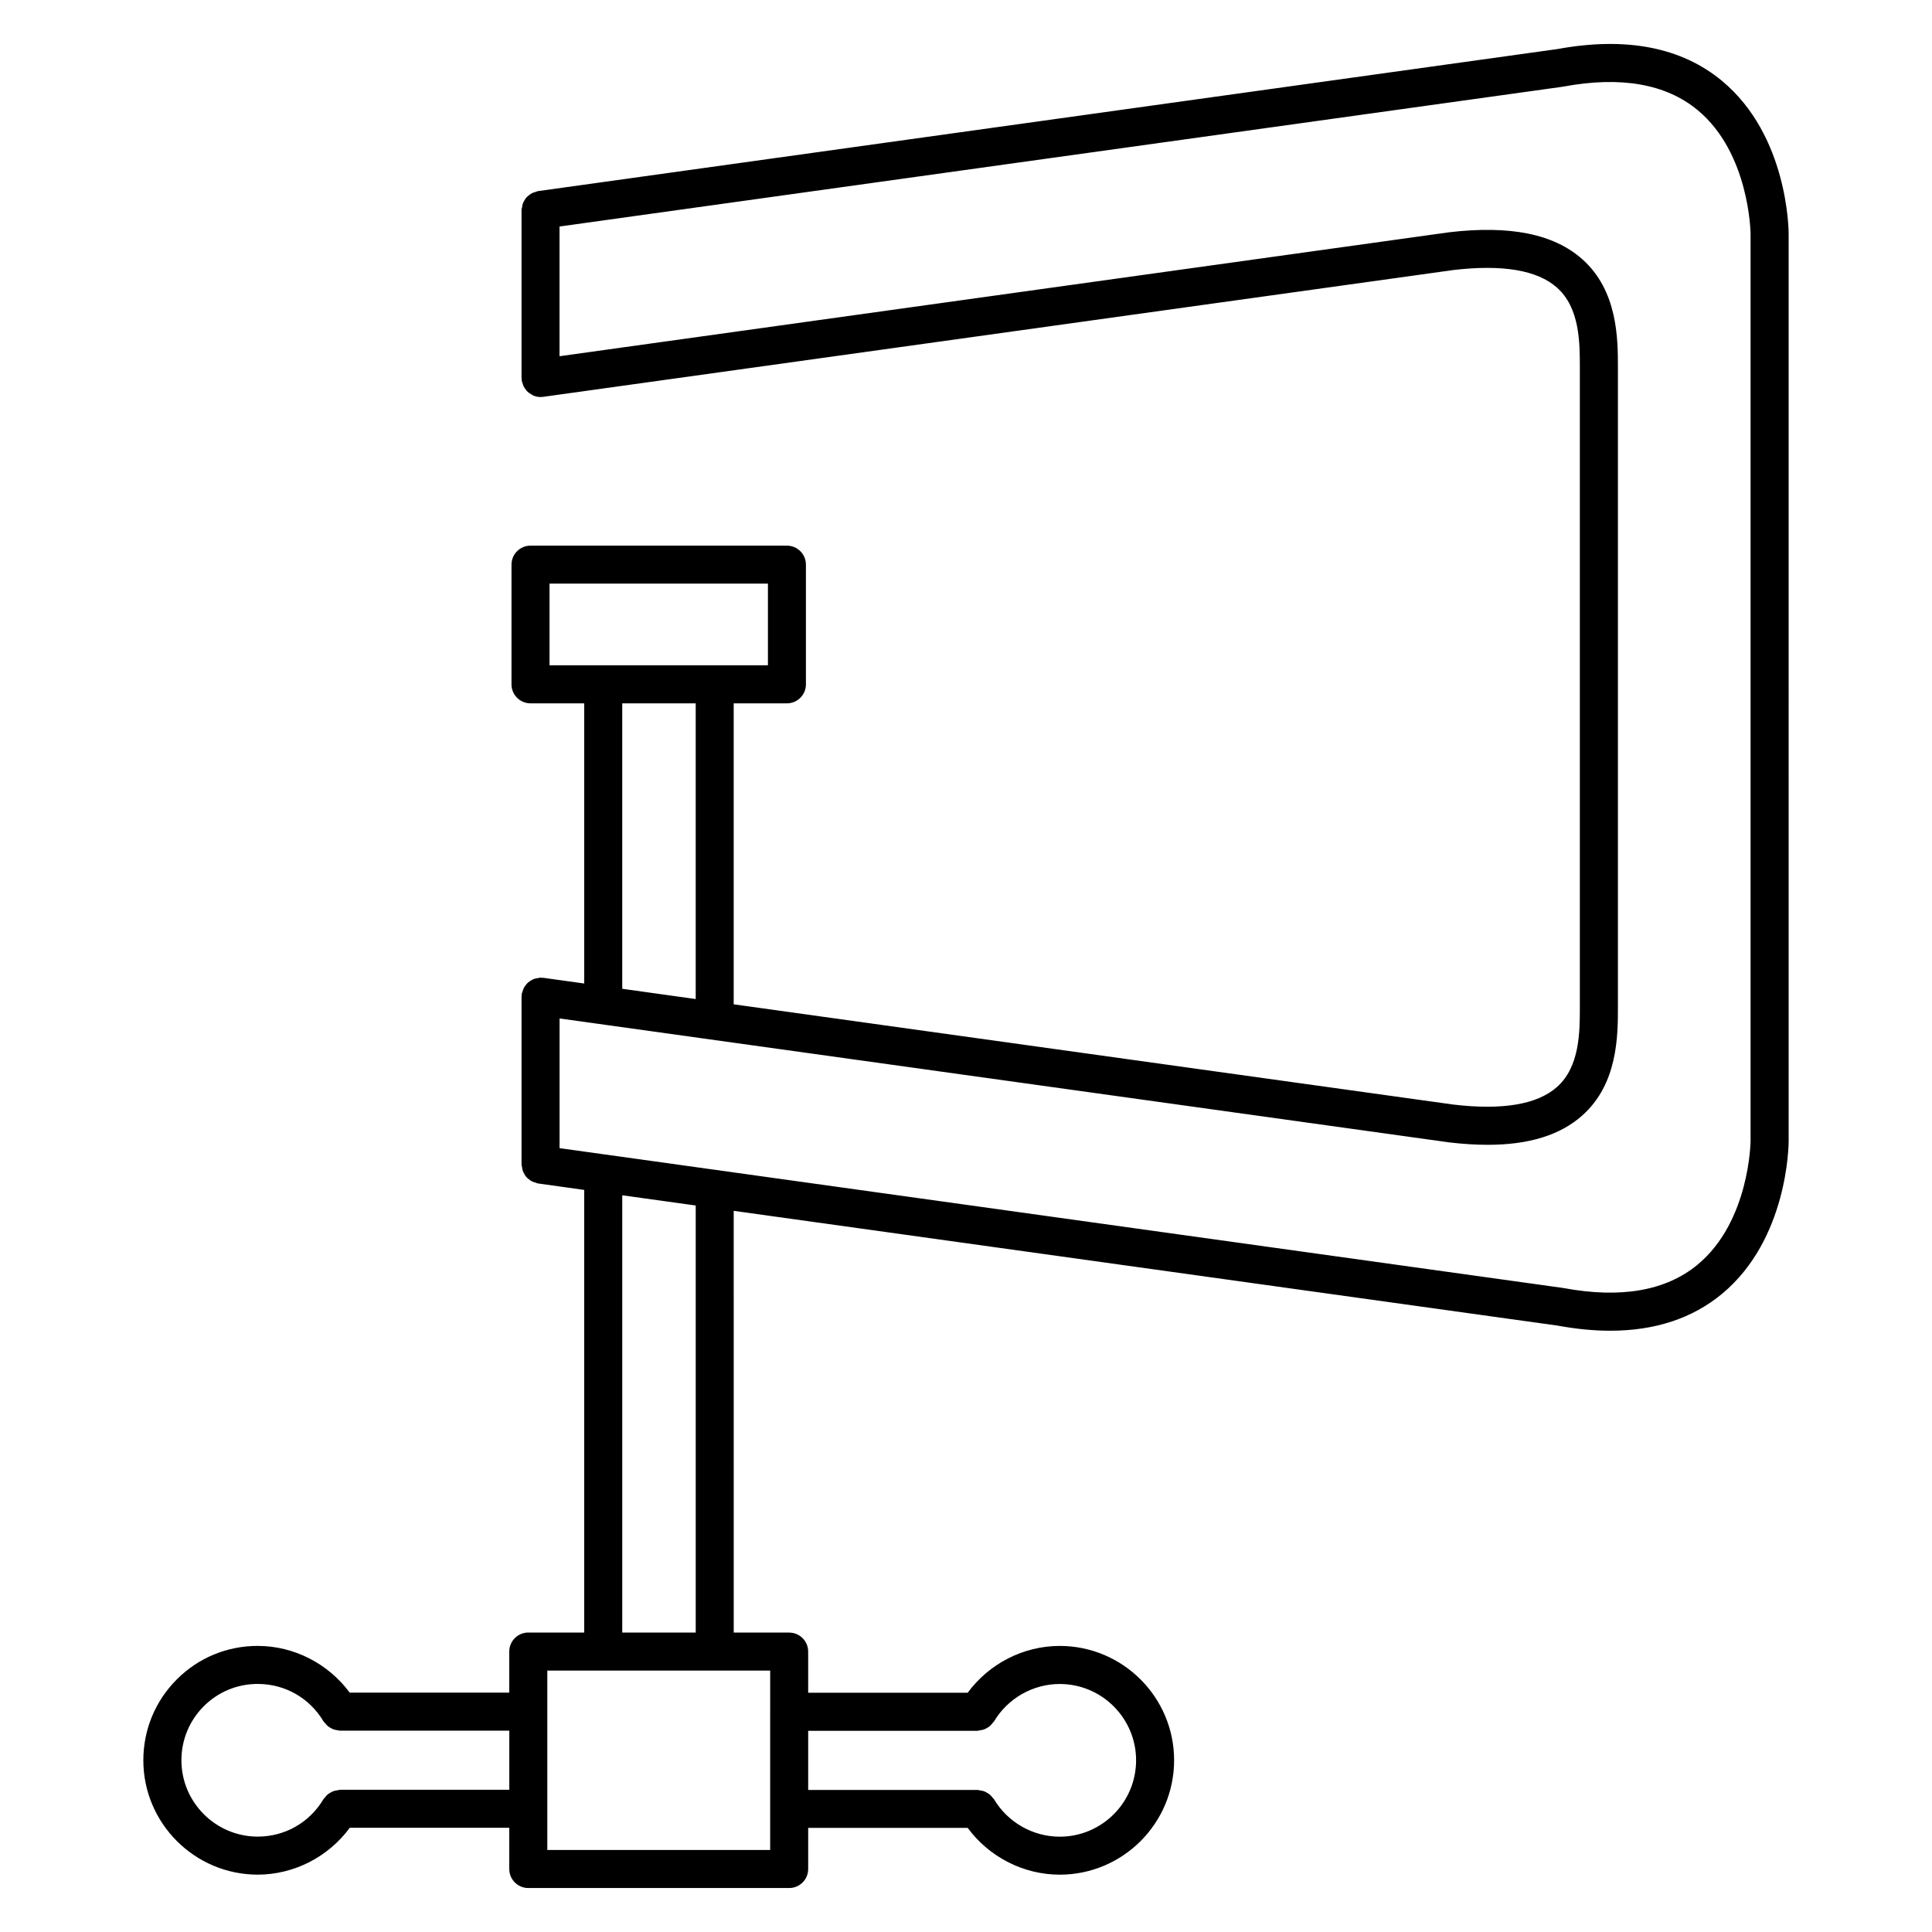
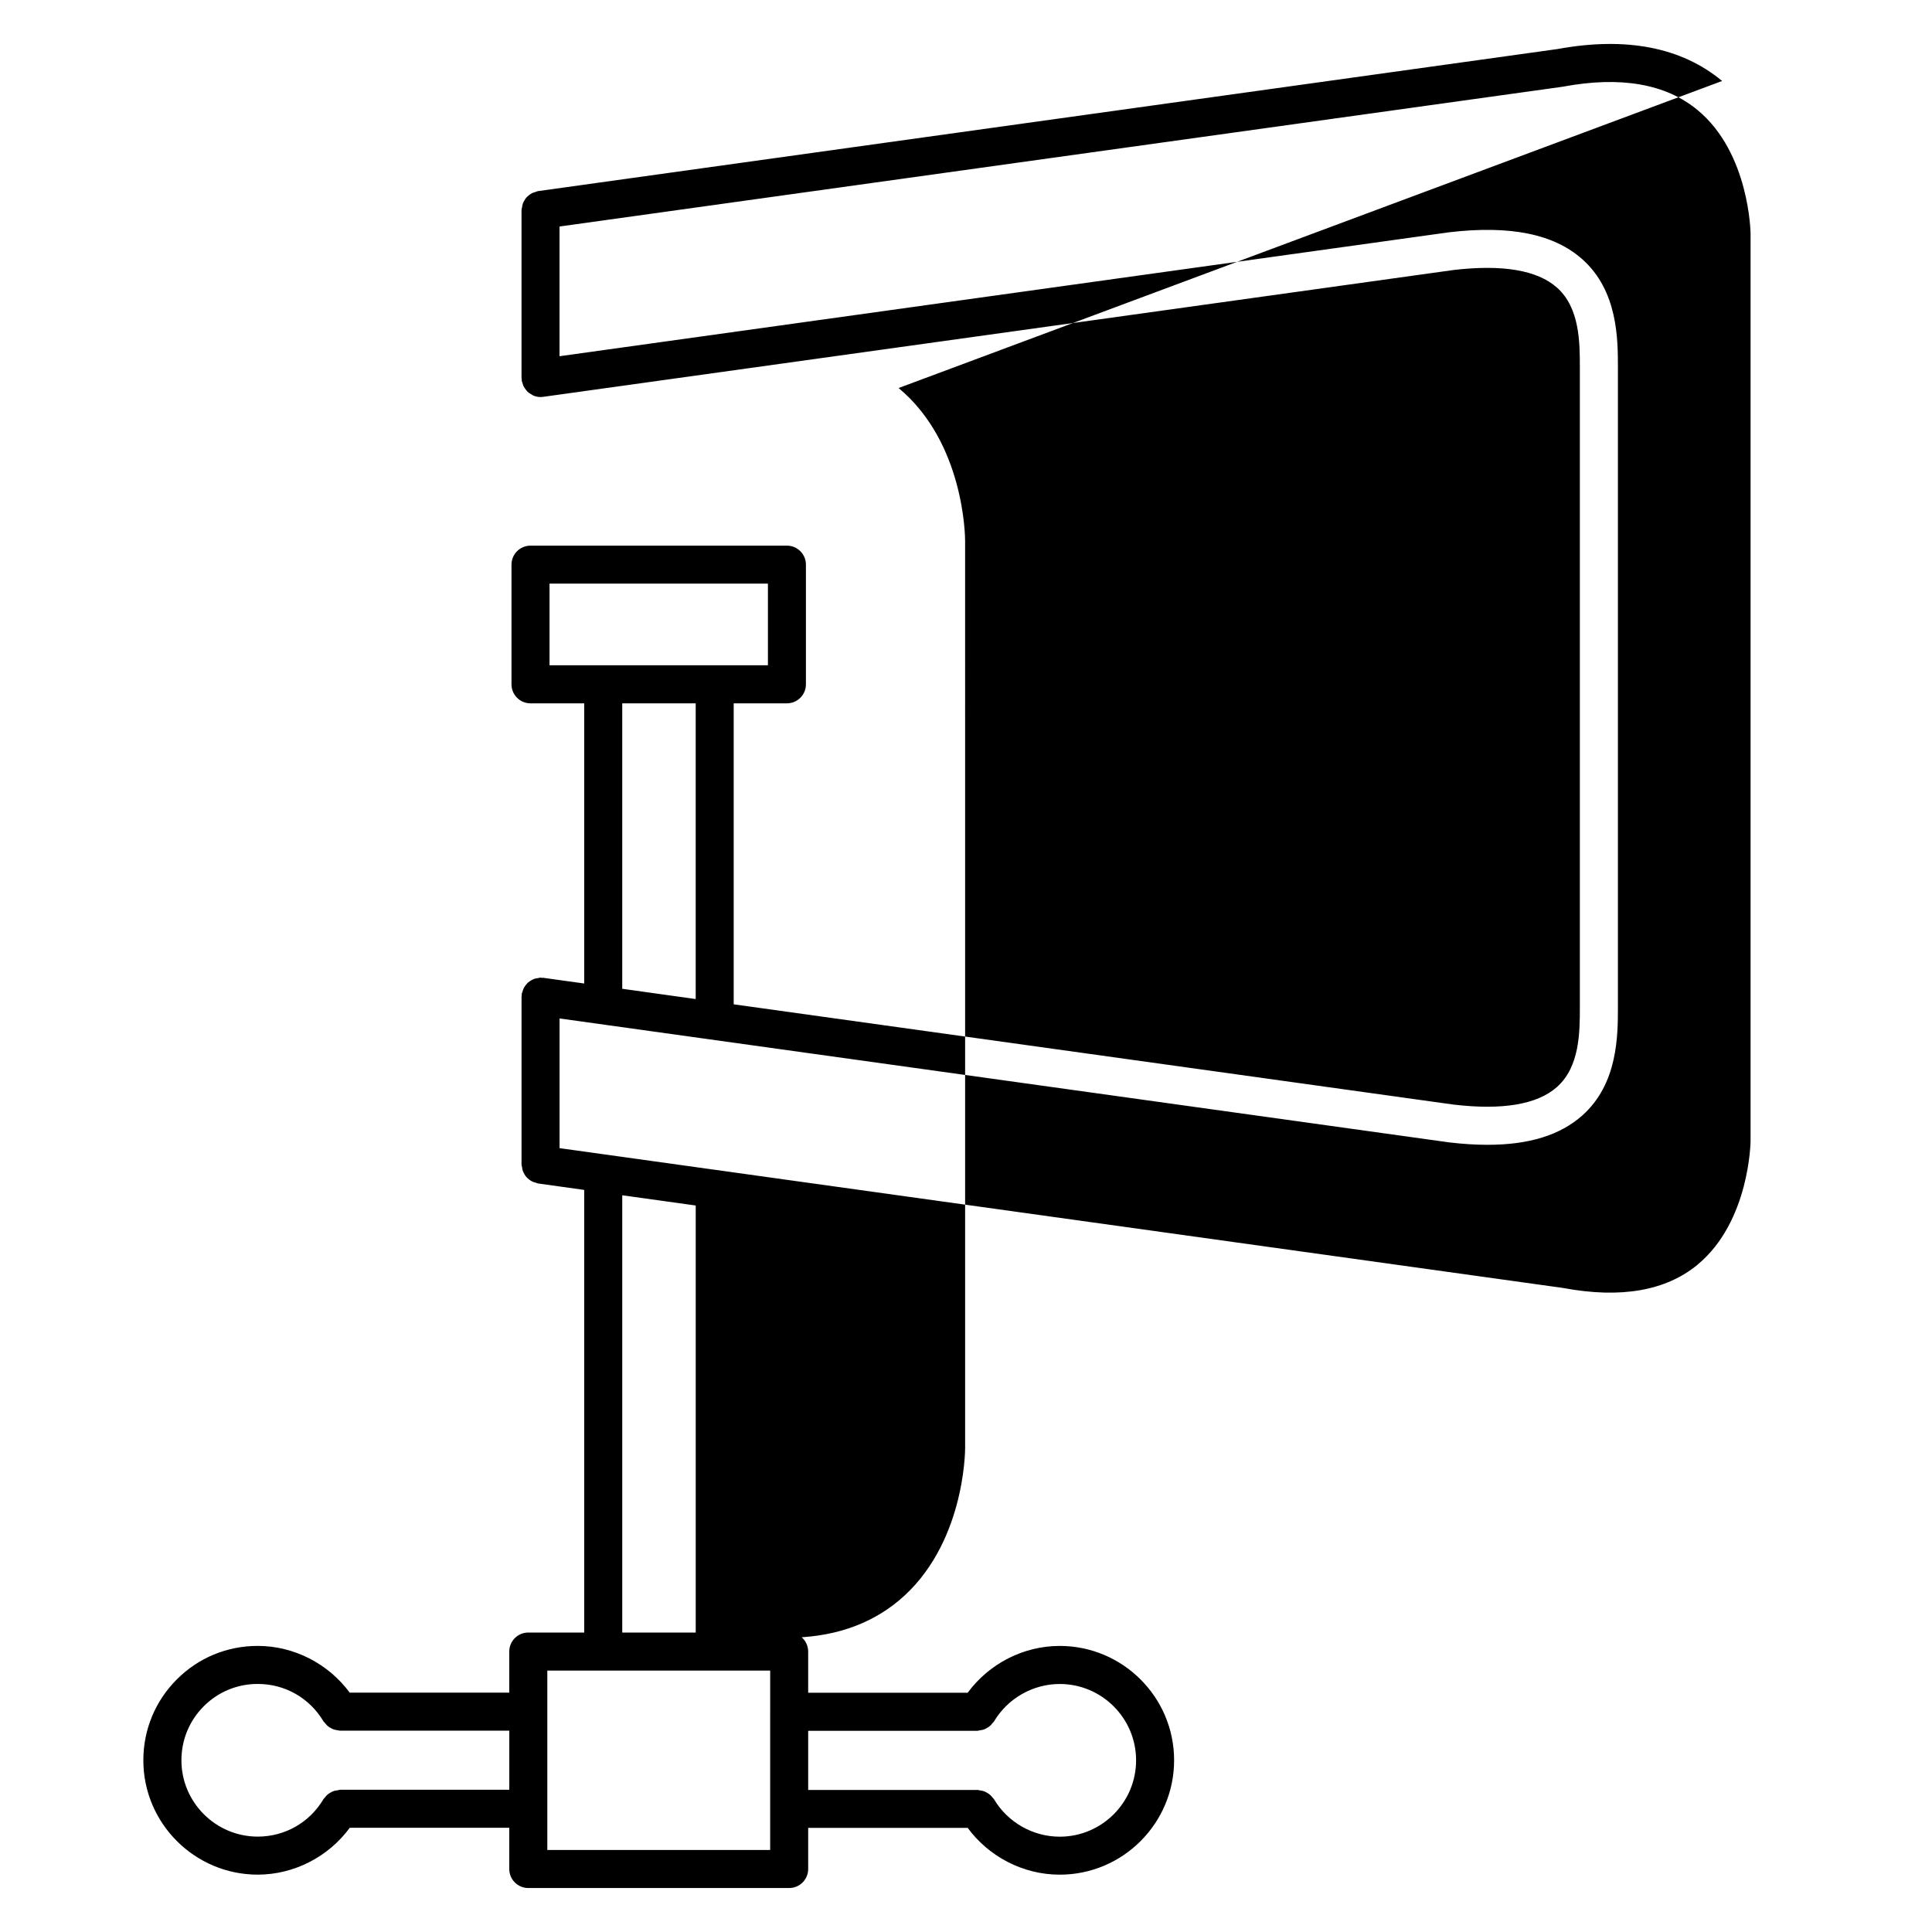
<svg xmlns="http://www.w3.org/2000/svg" fill="#000000" width="800px" height="800px" version="1.1" viewBox="144 144 512 512">
-   <path d="m600.38 165.46c-10.766-8.949-25.469-11.801-43.676-8.453h-0.02l-270.14 37.645c-0.223 0.031-0.402 0.156-0.613 0.215-0.332 0.09-0.648 0.176-0.953 0.332-0.293 0.145-0.535 0.332-0.785 0.527-0.258 0.203-0.5 0.395-0.711 0.637-0.211 0.246-0.367 0.508-0.527 0.789-0.16 0.277-0.312 0.551-0.418 0.855-0.105 0.316-0.152 0.641-0.195 0.973-0.031 0.223-0.133 0.418-0.133 0.648v44.547c0 0.121 0.059 0.227 0.07 0.348 0.004 0.117-0.039 0.227-0.02 0.348 0.035 0.25 0.16 0.465 0.23 0.707 0.082 0.266 0.137 0.527 0.258 0.777 0.16 0.336 0.383 0.625 0.613 0.91 0.156 0.195 0.281 0.402 0.465 0.574 0.297 0.277 0.641 0.473 0.996 0.672 0.191 0.105 0.348 0.246 0.551 0.328 0.586 0.238 1.211 0.379 1.863 0.379h0.004c0.004 0 0 0 0 0h0.004c0.227 0 0.457-0.016 0.691-0.051l241.23-33.609c13.02-1.531 22.242 0.035 27.449 4.66 6.062 5.387 6.062 14.57 6.062 21.27v169.3c0 6.707 0 15.887-6.062 21.277-5.211 4.629-14.438 6.195-27.449 4.656l-190.73-26.566v-79.762h14.102c2.781 0 5.039-2.258 5.039-5.039v-31.715c0-2.781-2.258-5.039-5.039-5.039h-67.949c-2.781 0-5.039 2.258-5.039 5.039v31.715c0 2.781 2.258 5.039 5.039 5.039h14.234v74.246l-10.883-1.516c-0.121-0.016-0.23 0.031-0.352 0.02-0.121-0.004-0.223-0.07-0.344-0.07-0.211 0-0.395 0.098-0.598 0.121-0.367 0.047-0.715 0.098-1.055 0.211-0.281 0.102-0.523 0.238-0.785 0.383-0.301 0.172-0.586 0.344-0.848 0.57-0.238 0.207-0.418 0.438-0.613 0.684-0.203 0.258-0.395 0.508-0.539 0.801-0.156 0.309-0.242 0.625-0.332 0.953-0.055 0.211-0.188 0.395-0.211 0.613-0.016 0.117 0.031 0.227 0.02 0.344-0.004 0.121-0.07 0.227-0.07 0.348v44.543c0 0.23 0.102 0.43 0.133 0.648 0.047 0.332 0.09 0.66 0.195 0.973s0.258 0.578 0.418 0.863c0.16 0.281 0.316 0.539 0.527 0.785 0.211 0.246 0.457 0.438 0.715 0.641 0.25 0.195 0.492 0.379 0.781 0.523 0.301 0.156 0.625 0.246 0.953 0.332 0.211 0.059 0.387 0.188 0.613 0.215l12.273 1.715v117.3h-14.82c-2.781 0-5.039 2.254-5.039 5.039v10.887h-42.281c-5.684-7.684-14.758-12.383-24.391-12.383h-0.02c-8.09 0-15.699 3.148-21.41 8.871-5.719 5.723-8.871 13.336-8.871 21.441 0.004 16.695 13.598 30.293 30.309 30.305 9.648-0.012 18.723-4.719 24.395-12.414h42.27v10.922c0 2.785 2.258 5.039 5.039 5.039h69.137c2.781 0 5.039-2.254 5.039-5.039v-10.898h42.27c5.672 7.688 14.746 12.395 24.395 12.395 16.711 0 30.309-13.598 30.309-30.312 0-16.707-13.594-30.305-30.309-30.305-9.648 0-18.723 4.707-24.395 12.402h-42.273v-10.898c0-2.785-2.258-5.039-5.039-5.039h-14.691l-0.004-111.77 218.25 30.406h0.031c4.922 0.906 9.586 1.367 13.992 1.367 11.871 0 21.816-3.273 29.676-9.805 17.422-14.48 17.625-39.43 17.625-40.48l-0.004-240.42c0-1.059-0.203-26.004-17.625-40.484zm-310.75 133.21h57.879v21.637l-57.879 0.004zm19.27 31.723h19.469v78.367l-19.469-2.723zm-74.844 287.93c-0.211 0-0.395 0.098-0.598 0.121-0.344 0.039-0.664 0.09-0.992 0.195-0.312 0.105-0.586 0.246-0.863 0.406-0.281 0.156-0.539 0.316-0.785 0.527-0.266 0.227-0.473 0.484-0.684 0.754-0.125 0.16-0.297 0.273-0.402 0.449-3.691 6.223-10.207 9.941-17.426 9.949-11.148-0.012-20.223-9.082-20.227-20.227 0-5.41 2.102-10.5 5.918-14.316 3.812-3.82 8.887-5.918 14.289-5.918h0.016c7.215 0 13.73 3.707 17.434 9.926 0.105 0.176 0.273 0.277 0.395 0.438 0.211 0.277 0.43 0.535 0.695 0.766 0.25 0.211 0.516 0.371 0.797 0.535 0.273 0.152 0.539 0.297 0.84 0.395 0.336 0.117 0.68 0.172 1.039 0.211 0.191 0.023 0.363 0.109 0.559 0.109h44.91v15.664h-44.914zm169.03-15.652c0.211 0 0.387-0.098 0.59-0.117 0.348-0.047 0.676-0.098 1.008-0.203 0.309-0.105 0.578-0.25 0.855-0.406 0.281-0.156 0.539-0.316 0.785-0.527 0.266-0.227 0.484-0.488 0.695-0.766 0.121-0.16 0.297-0.266 0.398-0.441 3.637-6.125 10.309-9.934 17.422-9.934 11.156 0 20.234 9.074 20.234 20.227 0 11.16-9.078 20.238-20.234 20.238-7.113 0-13.789-3.805-17.422-9.93-0.105-0.18-0.281-0.289-0.402-0.449-0.215-0.277-0.43-0.527-0.691-0.754-0.246-0.211-0.504-0.367-0.777-0.523-0.289-0.16-0.559-0.309-0.871-0.414-0.328-0.105-0.656-0.156-0.996-0.203-0.207-0.023-0.383-0.117-0.594-0.117h-44.91v-15.664h44.91zm-54.984-5.062c0 0.012-0.004 0.016-0.004 0.023 0 0.012 0.004 0.016 0.004 0.023v25.695c0 0.012-0.004 0.016-0.004 0.023 0 0.012 0.004 0.016 0.004 0.023v10.871h-59.059v-47.539h59.062v10.879zm-19.73-20.957h-19.469v-115.89l19.469 2.711zm265.53-97.52c-8.402 6.953-20.363 9.043-35.59 6.207-0.039-0.004-0.082 0.012-0.117 0.004-0.039-0.012-0.07-0.035-0.105-0.039l-265.8-37.031v-34.371l235.61 32.824c0.023 0.004 0.051 0 0.074 0.004 0.012 0 0.02 0.012 0.031 0.012 3.641 0.43 7.047 0.645 10.23 0.645 10.973 0 19.23-2.57 25.086-7.773 9.445-8.395 9.445-21.172 9.445-28.809v-169.3c0-7.633 0-20.41-9.441-28.805-7.559-6.715-19.133-9.039-35.328-7.141-0.02 0-0.035 0.016-0.055 0.016-0.016 0-0.035-0.004-0.051 0l-235.61 32.828v-34.375l265.79-37.035c0.039-0.004 0.07-0.031 0.105-0.039 0.039-0.004 0.082 0.012 0.117 0 15.215-2.828 27.188-0.734 35.59 6.219 13.785 11.41 14.035 32.578 14.035 32.777v240.4c0.004 0.215-0.242 21.371-14.031 32.785z" />
+   <path d="m600.38 165.46c-10.766-8.949-25.469-11.801-43.676-8.453h-0.02l-270.14 37.645c-0.223 0.031-0.402 0.156-0.613 0.215-0.332 0.09-0.648 0.176-0.953 0.332-0.293 0.145-0.535 0.332-0.785 0.527-0.258 0.203-0.5 0.395-0.711 0.637-0.211 0.246-0.367 0.508-0.527 0.789-0.16 0.277-0.312 0.551-0.418 0.855-0.105 0.316-0.152 0.641-0.195 0.973-0.031 0.223-0.133 0.418-0.133 0.648v44.547c0 0.121 0.059 0.227 0.07 0.348 0.004 0.117-0.039 0.227-0.02 0.348 0.035 0.25 0.16 0.465 0.23 0.707 0.082 0.266 0.137 0.527 0.258 0.777 0.16 0.336 0.383 0.625 0.613 0.91 0.156 0.195 0.281 0.402 0.465 0.574 0.297 0.277 0.641 0.473 0.996 0.672 0.191 0.105 0.348 0.246 0.551 0.328 0.586 0.238 1.211 0.379 1.863 0.379h0.004c0.004 0 0 0 0 0h0.004c0.227 0 0.457-0.016 0.691-0.051l241.23-33.609c13.02-1.531 22.242 0.035 27.449 4.66 6.062 5.387 6.062 14.57 6.062 21.27v169.3c0 6.707 0 15.887-6.062 21.277-5.211 4.629-14.438 6.195-27.449 4.656l-190.73-26.566v-79.762h14.102c2.781 0 5.039-2.258 5.039-5.039v-31.715c0-2.781-2.258-5.039-5.039-5.039h-67.949c-2.781 0-5.039 2.258-5.039 5.039v31.715c0 2.781 2.258 5.039 5.039 5.039h14.234v74.246l-10.883-1.516c-0.121-0.016-0.23 0.031-0.352 0.02-0.121-0.004-0.223-0.07-0.344-0.07-0.211 0-0.395 0.098-0.598 0.121-0.367 0.047-0.715 0.098-1.055 0.211-0.281 0.102-0.523 0.238-0.785 0.383-0.301 0.172-0.586 0.344-0.848 0.57-0.238 0.207-0.418 0.438-0.613 0.684-0.203 0.258-0.395 0.508-0.539 0.801-0.156 0.309-0.242 0.625-0.332 0.953-0.055 0.211-0.188 0.395-0.211 0.613-0.016 0.117 0.031 0.227 0.02 0.344-0.004 0.121-0.07 0.227-0.07 0.348v44.543c0 0.23 0.102 0.43 0.133 0.648 0.047 0.332 0.09 0.66 0.195 0.973s0.258 0.578 0.418 0.863c0.16 0.281 0.316 0.539 0.527 0.785 0.211 0.246 0.457 0.438 0.715 0.641 0.25 0.195 0.492 0.379 0.781 0.523 0.301 0.156 0.625 0.246 0.953 0.332 0.211 0.059 0.387 0.188 0.613 0.215l12.273 1.715v117.3h-14.82c-2.781 0-5.039 2.254-5.039 5.039v10.887h-42.281c-5.684-7.684-14.758-12.383-24.391-12.383h-0.02c-8.09 0-15.699 3.148-21.41 8.871-5.719 5.723-8.871 13.336-8.871 21.441 0.004 16.695 13.598 30.293 30.309 30.305 9.648-0.012 18.723-4.719 24.395-12.414h42.27v10.922c0 2.785 2.258 5.039 5.039 5.039h69.137c2.781 0 5.039-2.254 5.039-5.039v-10.898h42.27c5.672 7.688 14.746 12.395 24.395 12.395 16.711 0 30.309-13.598 30.309-30.312 0-16.707-13.594-30.305-30.309-30.305-9.648 0-18.723 4.707-24.395 12.402h-42.273v-10.898c0-2.785-2.258-5.039-5.039-5.039h-14.691h0.031c4.922 0.906 9.586 1.367 13.992 1.367 11.871 0 21.816-3.273 29.676-9.805 17.422-14.48 17.625-39.43 17.625-40.48l-0.004-240.42c0-1.059-0.203-26.004-17.625-40.484zm-310.75 133.21h57.879v21.637l-57.879 0.004zm19.27 31.723h19.469v78.367l-19.469-2.723zm-74.844 287.93c-0.211 0-0.395 0.098-0.598 0.121-0.344 0.039-0.664 0.09-0.992 0.195-0.312 0.105-0.586 0.246-0.863 0.406-0.281 0.156-0.539 0.316-0.785 0.527-0.266 0.227-0.473 0.484-0.684 0.754-0.125 0.16-0.297 0.273-0.402 0.449-3.691 6.223-10.207 9.941-17.426 9.949-11.148-0.012-20.223-9.082-20.227-20.227 0-5.41 2.102-10.5 5.918-14.316 3.812-3.82 8.887-5.918 14.289-5.918h0.016c7.215 0 13.73 3.707 17.434 9.926 0.105 0.176 0.273 0.277 0.395 0.438 0.211 0.277 0.43 0.535 0.695 0.766 0.25 0.211 0.516 0.371 0.797 0.535 0.273 0.152 0.539 0.297 0.84 0.395 0.336 0.117 0.68 0.172 1.039 0.211 0.191 0.023 0.363 0.109 0.559 0.109h44.91v15.664h-44.914zm169.03-15.652c0.211 0 0.387-0.098 0.59-0.117 0.348-0.047 0.676-0.098 1.008-0.203 0.309-0.105 0.578-0.25 0.855-0.406 0.281-0.156 0.539-0.316 0.785-0.527 0.266-0.227 0.484-0.488 0.695-0.766 0.121-0.16 0.297-0.266 0.398-0.441 3.637-6.125 10.309-9.934 17.422-9.934 11.156 0 20.234 9.074 20.234 20.227 0 11.16-9.078 20.238-20.234 20.238-7.113 0-13.789-3.805-17.422-9.93-0.105-0.18-0.281-0.289-0.402-0.449-0.215-0.277-0.43-0.527-0.691-0.754-0.246-0.211-0.504-0.367-0.777-0.523-0.289-0.16-0.559-0.309-0.871-0.414-0.328-0.105-0.656-0.156-0.996-0.203-0.207-0.023-0.383-0.117-0.594-0.117h-44.91v-15.664h44.91zm-54.984-5.062c0 0.012-0.004 0.016-0.004 0.023 0 0.012 0.004 0.016 0.004 0.023v25.695c0 0.012-0.004 0.016-0.004 0.023 0 0.012 0.004 0.016 0.004 0.023v10.871h-59.059v-47.539h59.062v10.879zm-19.73-20.957h-19.469v-115.89l19.469 2.711zm265.53-97.52c-8.402 6.953-20.363 9.043-35.59 6.207-0.039-0.004-0.082 0.012-0.117 0.004-0.039-0.012-0.07-0.035-0.105-0.039l-265.8-37.031v-34.371l235.61 32.824c0.023 0.004 0.051 0 0.074 0.004 0.012 0 0.02 0.012 0.031 0.012 3.641 0.43 7.047 0.645 10.23 0.645 10.973 0 19.23-2.57 25.086-7.773 9.445-8.395 9.445-21.172 9.445-28.809v-169.3c0-7.633 0-20.41-9.441-28.805-7.559-6.715-19.133-9.039-35.328-7.141-0.02 0-0.035 0.016-0.055 0.016-0.016 0-0.035-0.004-0.051 0l-235.61 32.828v-34.375l265.79-37.035c0.039-0.004 0.07-0.031 0.105-0.039 0.039-0.004 0.082 0.012 0.117 0 15.215-2.828 27.188-0.734 35.59 6.219 13.785 11.41 14.035 32.578 14.035 32.777v240.4c0.004 0.215-0.242 21.371-14.031 32.785z" />
</svg>